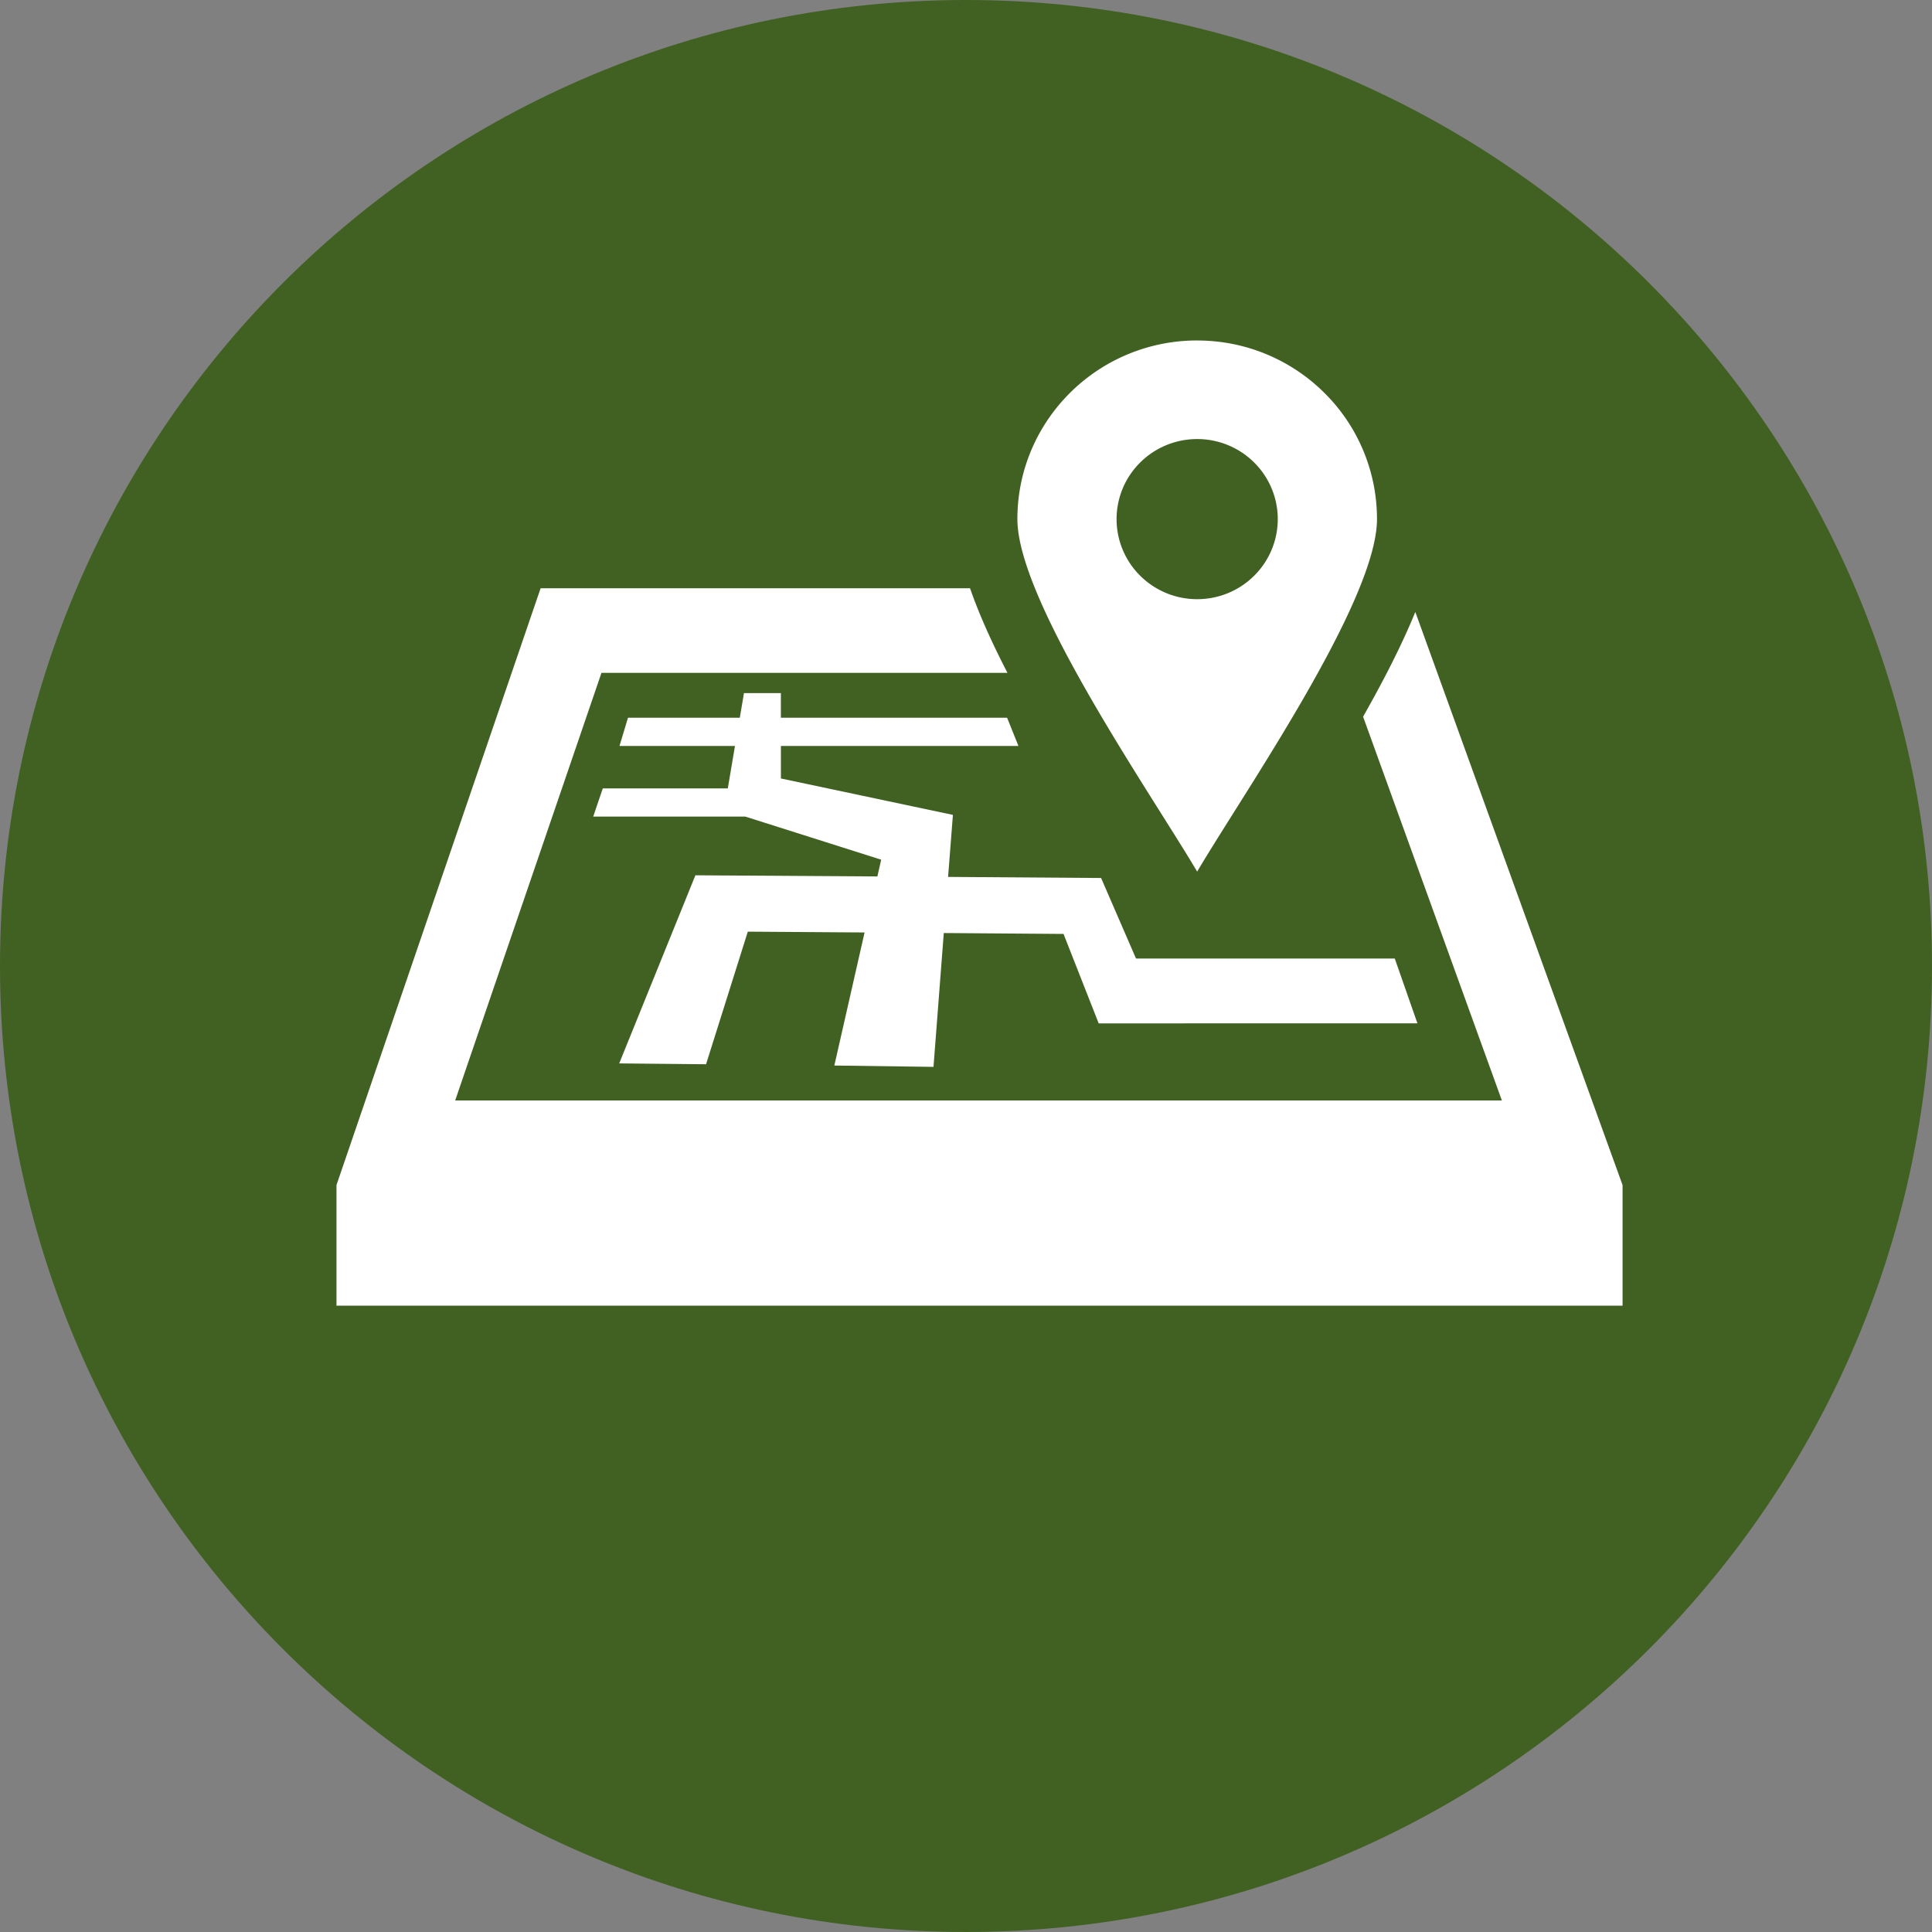
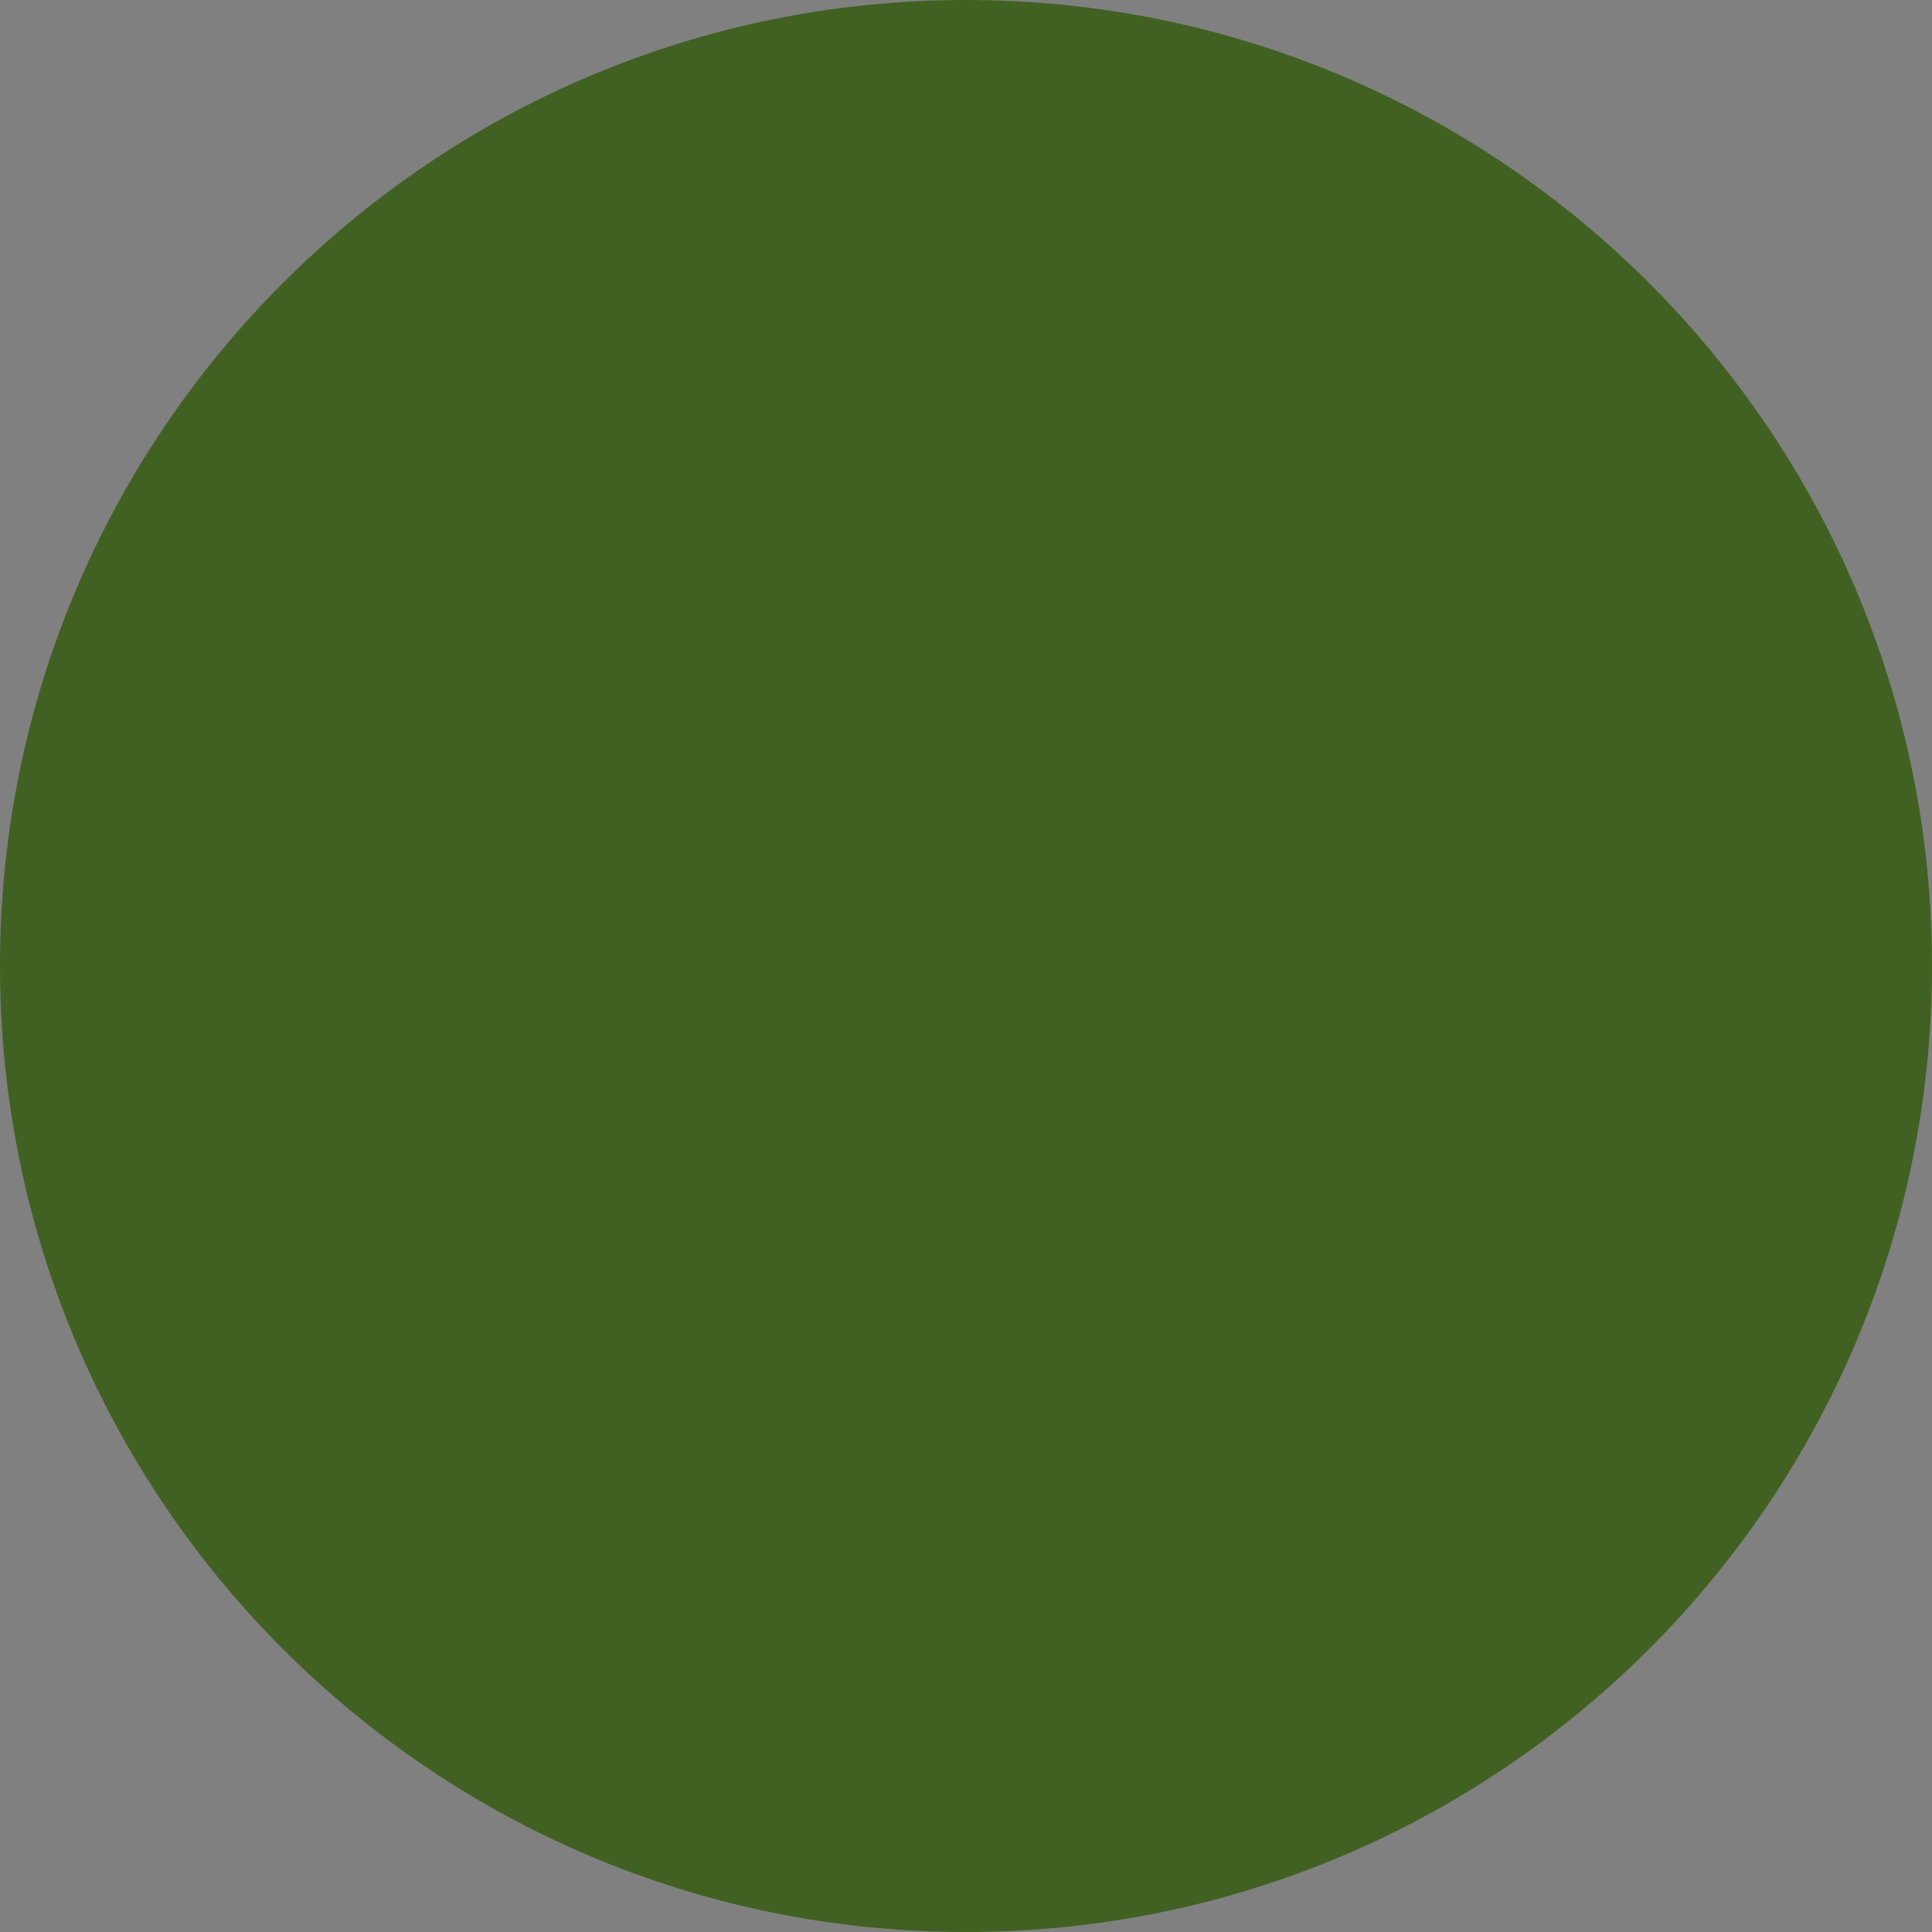
<svg xmlns="http://www.w3.org/2000/svg" width="62" height="62" viewBox="0 0 62 62">
  <rect x="0" y="0" width="62" height="62" fill="#808080" stroke="none" />
  <g>
    <g>
-       <path fill="#406122" d="M31 0c17.12 0 31 13.879 31 31 0 17.12-13.88 31-31 31C13.88 62 0 48.12 0 31 0 13.879 13.88 0 31 0z" />
+       <path fill="#406122" d="M31 0c17.12 0 31 13.879 31 31 0 17.12-13.88 31-31 31C13.88 62 0 48.12 0 31 0 13.879 13.88 0 31 0" />
    </g>
    <g>
-       <path fill="#fff" d="M31.13 18.878c.296.855.716 1.776 1.2 2.714H19.302l-4.695 13.724h33.59l-4.454-12.317c.645-1.138 1.238-2.286 1.676-3.36l.051.14 5.944 16.438.656 1.813v3.87H10.798v-3.87l.613-1.791L17.033 19.8l.316-.923zm-11.786 6.423h4.012l.23-1.362H19.88l.273-.906h3.588l.134-.791h1.184v.791h7.26l.364.906H25.06v1.043l5.52 1.169-.155 1.99 4.91.035 1.121 2.585h8.304l.727 2.08H35.258l-1.128-2.87-3.843-.029-.33 4.295-3.182-.043.97-4.27-3.747-.026-1.34 4.255-2.787-.027 2.445-6.037 5.84.037.122-.538-4.358-1.382h-4.884zM38.42 10.927c1.592 0 3.035.642 4.079 1.679a5.694 5.694 0 0 1 1.69 4.053c0 2.637-4.303 8.82-5.771 11.312-1.47-2.492-5.769-8.672-5.769-11.312 0-1.583.646-3.015 1.69-4.053a5.775 5.775 0 0 1 4.08-1.68zm1.827 3.915a2.587 2.587 0 0 0-1.827-.752 2.59 2.59 0 0 0-1.83.752 2.557 2.557 0 0 0 0 3.634 2.588 2.588 0 0 0 1.83.752c.713 0 1.36-.287 1.827-.752a2.557 2.557 0 0 0 0-3.634z" />
-     </g>
+       </g>
  </g>
</svg>